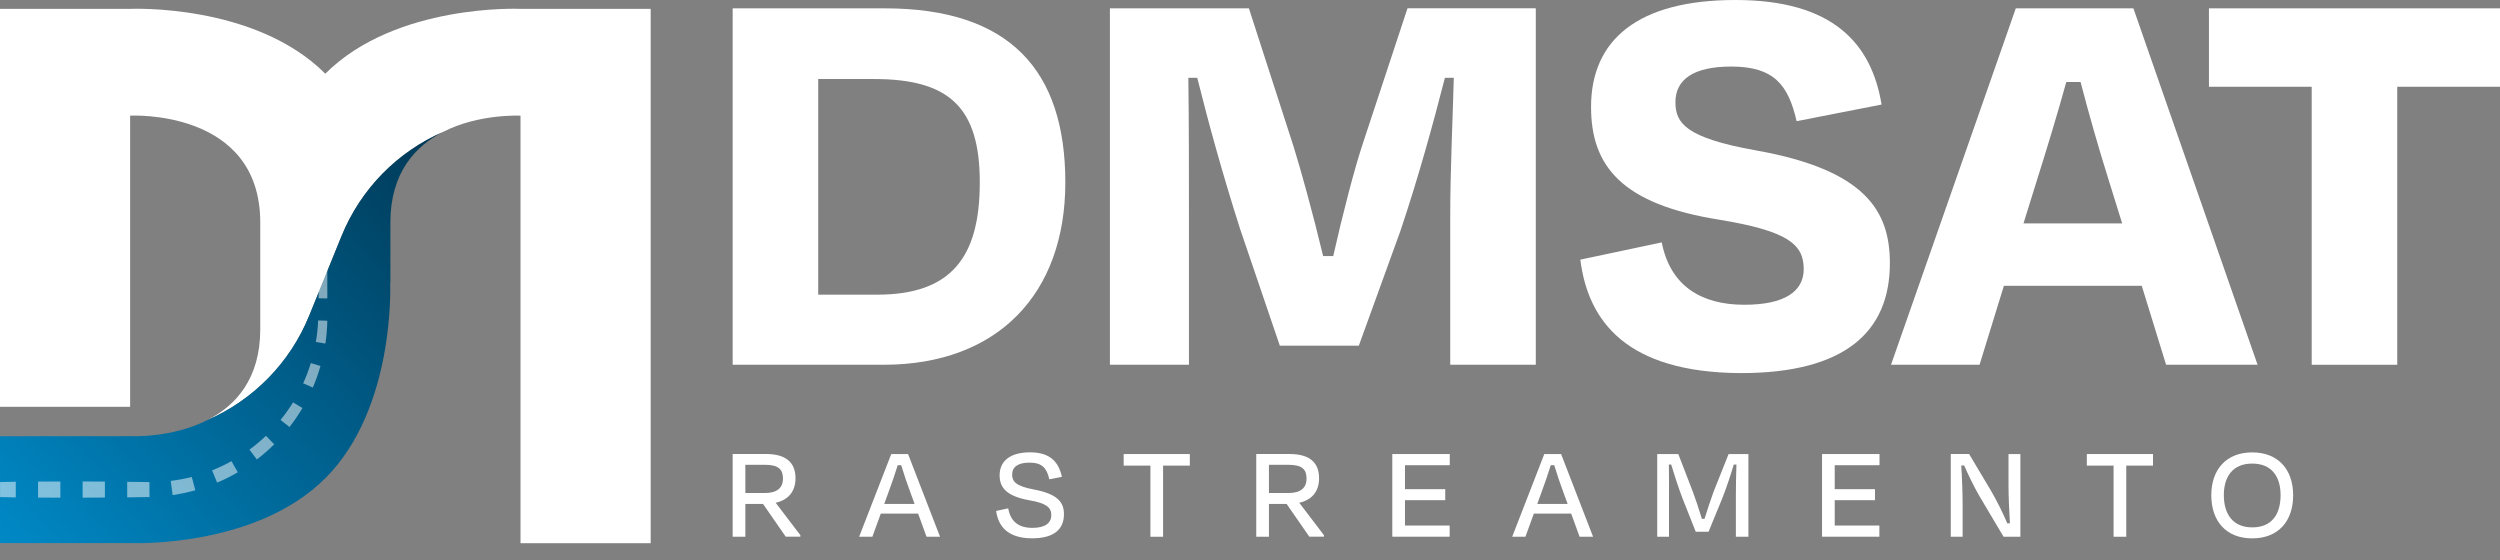
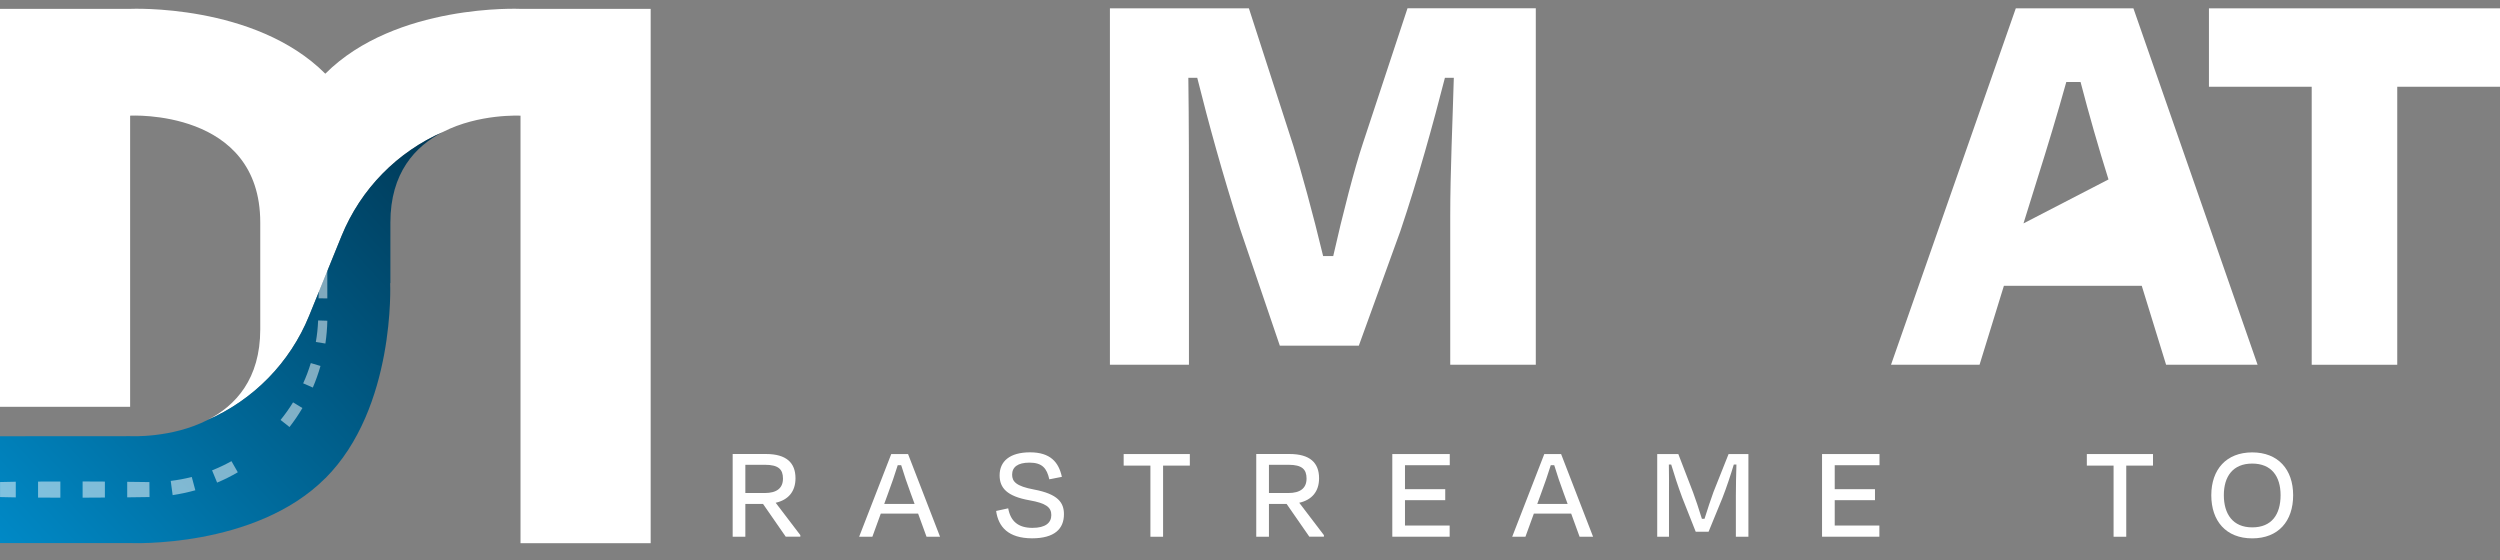
<svg xmlns="http://www.w3.org/2000/svg" width="116" height="26" viewBox="0 0 116 26" fill="none">
  <rect x="0" y="0" width="116" height="26" fill="#808080" stroke="none" />
  <path fill-rule="evenodd" clip-rule="evenodd" d="M30.191 0.411V25.203H24.152V5.368C24.152 5.368 22.23 5.263 20.553 6.122C18.455 7.041 16.741 8.751 15.843 10.962L14.348 14.642C13.452 16.851 11.739 18.562 9.641 19.482C10.933 18.82 12.076 17.581 12.076 15.28V10.324C12.076 5.036 6.038 5.366 6.038 5.366V18.877H0V0.411H6.038C6.038 0.411 11.824 0.147 15.094 3.42C18.367 0.147 24.152 0.411 24.152 0.411H30.191Z" fill="white" />
  <path fill-rule="evenodd" clip-rule="evenodd" d="M20.554 6.123C19.261 6.784 18.114 8.023 18.114 10.326V13.136H18.103C18.103 13.136 18.367 18.922 15.094 22.192V22.189C11.824 25.461 6.038 25.198 6.038 25.198H0V20.242L6.038 20.238C6.038 20.238 7.965 20.343 9.641 19.482C11.739 18.562 13.452 16.851 14.348 14.642L15.843 10.962C16.741 8.752 18.454 7.041 20.554 6.123Z" fill="url(#paint0_linear_224_1235)" />
  <g opacity="0.5">
    <path d="M15.187 12.542L15.188 13.846L14.781 13.842L14.799 12.81L15.187 12.542Z" fill="white" />
    <path d="M15.188 14.884C15.181 15.238 15.15 15.592 15.098 15.94L14.655 15.868C14.713 15.538 14.748 15.204 14.761 14.869L15.188 14.882V14.884Z" fill="white" />
    <path d="M14.871 16.98C14.774 17.321 14.655 17.657 14.515 17.983L14.067 17.786C14.206 17.482 14.324 17.168 14.421 16.847L14.871 16.98Z" fill="white" />
    <path d="M14.032 18.933C13.852 19.239 13.651 19.534 13.433 19.814L13.018 19.486C13.229 19.226 13.422 18.955 13.597 18.669L14.034 18.933H14.032Z" fill="white" />
-     <path d="M12.725 20.614C12.473 20.865 12.203 21.101 11.919 21.318L11.576 20.863C11.844 20.666 12.1 20.452 12.34 20.221L12.723 20.616L12.725 20.614Z" fill="white" />
    <path d="M11.033 21.914C10.725 22.095 10.404 22.255 10.074 22.393L9.84 21.824C10.148 21.702 10.448 21.56 10.74 21.398L11.033 21.912V21.914Z" fill="white" />
    <path d="M9.062 22.749C8.717 22.845 8.365 22.92 8.011 22.974L7.922 22.314C8.251 22.273 8.577 22.214 8.898 22.131L9.064 22.749H9.062Z" fill="white" />
    <path d="M6.938 23.063L5.902 23.077V22.356L6.932 22.369L6.938 23.063Z" fill="white" />
    <path d="M4.867 23.086L3.833 23.092V22.34L4.867 22.345V23.086Z" fill="white" />
    <path d="M2.801 23.092C2.456 23.092 2.111 23.092 1.766 23.088V22.345C2.111 22.342 2.456 22.342 2.801 22.342V23.094V23.092Z" fill="white" />
    <path d="M0.732 23.079L0.002 23.064V22.367L0.732 22.352V23.079Z" fill="white" />
  </g>
-   <path d="M33.996 0.387H41.052C46.867 0.387 49.431 3.282 49.431 8.463C49.431 13.643 46.29 16.925 40.996 16.925H33.996V0.387ZM37.965 3.667V13.673H40.694C44.14 13.673 45.462 11.936 45.462 8.463C45.462 4.989 44.055 3.667 40.556 3.667H37.965Z" fill="white" />
  <path d="M55.165 16.925H51.5V0.387H57.949L60.016 6.781C60.346 7.828 60.925 9.923 61.393 11.881H61.862C62.302 9.925 62.853 7.801 63.241 6.643L65.308 0.385H71.261V16.923H67.291V10.004C67.291 7.992 67.402 5.594 67.457 3.61H67.044C66.493 5.76 65.803 8.269 64.977 10.721L63.049 16.04H59.384L57.536 10.61C56.71 8.02 56.076 5.704 55.552 3.61H55.139C55.167 5.621 55.167 7.965 55.167 10.004V16.923L55.165 16.925Z" fill="white" />
-   <path d="M73.329 12.047L77.105 11.247C77.491 13.23 78.897 14.141 80.937 14.141C82.784 14.141 83.693 13.535 83.693 12.487C83.693 11.329 82.948 10.723 79.806 10.199C75.23 9.482 73.825 7.692 73.825 4.961C73.825 1.847 76.003 0 80.524 0C85.044 0 86.836 2.011 87.305 4.851L83.363 5.623C82.978 3.942 82.316 3.088 80.33 3.088C78.566 3.088 77.74 3.695 77.74 4.742C77.74 5.706 78.208 6.396 81.46 6.975C86.588 7.884 87.69 9.814 87.69 12.213C87.69 15.382 85.623 17.312 80.771 17.312C75.479 17.285 73.687 14.914 73.328 12.049L73.329 12.047Z" fill="white" />
-   <path d="M99.377 13.26H92.981L91.851 16.925H87.743L93.533 0.387H98.99L104.752 16.925H100.507L99.377 13.26ZM93.892 10.365H98.468L97.834 8.326C97.366 6.838 96.925 5.293 96.538 3.805H95.876C95.463 5.293 94.995 6.838 94.525 8.326L93.89 10.365H93.892Z" fill="white" />
+   <path d="M99.377 13.26H92.981L91.851 16.925H87.743L93.533 0.387H98.99L104.752 16.925H100.507L99.377 13.26ZM93.892 10.365L97.834 8.326C97.366 6.838 96.925 5.293 96.538 3.805H95.876C95.463 5.293 94.995 6.838 94.525 8.326L93.89 10.365H93.892Z" fill="white" />
  <path d="M102.493 0.387H116V4.025H111.232V16.925H107.263V4.025H102.495V0.387H102.493Z" fill="white" />
  <path d="M35.403 23.382H34.584V24.903H33.996V21.066H35.543C36.489 21.066 36.911 21.475 36.911 22.191C36.911 22.799 36.584 23.195 35.991 23.328L37.136 24.831V24.901H36.457L35.403 23.38V23.382ZM34.584 21.566V22.876H35.486C36.03 22.876 36.33 22.659 36.33 22.205C36.33 21.778 36.12 21.566 35.493 21.566H34.586H34.584Z" fill="white" />
  <path d="M42.602 23.83H40.869L40.478 24.905H39.864L41.354 21.068H42.134L43.618 24.905H42.991L42.6 23.83H42.602ZM41.03 23.382H42.437L42.263 22.908C42.103 22.48 41.937 21.988 41.815 21.584H41.655C41.528 21.993 41.362 22.48 41.201 22.908L41.028 23.382H41.03Z" fill="white" />
  <path d="M46.223 23.708L46.78 23.586C46.889 24.187 47.247 24.493 47.905 24.493C48.513 24.493 48.781 24.257 48.781 23.898C48.781 23.538 48.537 23.349 47.77 23.214C46.721 23.028 46.382 22.639 46.382 22.056C46.382 21.403 46.856 20.988 47.794 20.988C48.733 20.988 49.124 21.442 49.271 22.126L48.688 22.24C48.574 21.73 48.362 21.466 47.768 21.466C47.219 21.466 46.963 21.676 46.963 22.023C46.963 22.342 47.142 22.559 47.979 22.714C49.092 22.924 49.367 23.321 49.367 23.859C49.367 24.538 48.932 24.978 47.883 24.978C46.784 24.973 46.323 24.447 46.22 23.706L46.223 23.708Z" fill="white" />
  <path d="M52.138 21.068H55.208V21.604H53.967V24.905H53.379V21.604H52.138V21.068Z" fill="white" />
  <path d="M59.697 23.382H58.879V24.903H58.29V21.066H59.837C60.783 21.066 61.205 21.475 61.205 22.191C61.205 22.799 60.879 23.195 60.285 23.328L61.43 24.831V24.901H60.752L59.697 23.38V23.382ZM58.879 21.566V22.876H59.78C60.324 22.876 60.624 22.659 60.624 22.205C60.624 21.778 60.414 21.566 59.788 21.566H58.88H58.879Z" fill="white" />
  <path d="M64.603 21.068H67.269V21.586H65.191V22.698H67.059V23.208H65.191V24.385H67.264V24.903H64.603V21.066V21.068Z" fill="white" />
  <path d="M72.903 23.83H71.171L70.78 24.905H70.166L71.655 21.068H72.435L73.919 24.905H73.293L72.902 23.83H72.903ZM71.331 23.382H72.738L72.564 22.908C72.404 22.48 72.238 21.988 72.116 21.584H71.956C71.829 21.993 71.663 22.48 71.502 22.908L71.329 23.382H71.331Z" fill="white" />
  <path d="M77.445 24.905H76.895V21.068H77.874L78.558 22.845C78.654 23.107 78.84 23.643 78.968 24.073H79.089C79.224 23.645 79.395 23.127 79.504 22.832L80.206 21.068H81.126V24.905H80.544V23.006C80.544 22.57 80.557 21.99 80.57 21.555H80.448C80.308 22.021 80.116 22.609 79.917 23.114L79.277 24.674H78.682L78.055 23.089C77.856 22.552 77.677 22.008 77.544 21.555H77.435C77.448 21.995 77.441 22.559 77.441 23.006V24.905H77.445Z" fill="white" />
  <path d="M84.543 21.068H87.209V21.586H85.131V22.698H86.999V23.208H85.131V24.385H87.203V24.903H84.543V21.066V21.068Z" fill="white" />
-   <path d="M91.833 22.998C91.597 22.589 91.328 22.032 91.136 21.597L91.001 21.602C91.04 22.146 91.066 22.926 91.066 23.47V24.903H90.516V21.066H91.366L92.358 22.729C92.666 23.247 92.959 23.861 93.138 24.283H93.26C93.228 23.752 93.195 23.042 93.195 22.506V21.068H93.745V24.904H92.965L91.833 22.998Z" fill="white" />
  <path d="M96.829 21.068H99.899V21.604H98.658V24.905H98.07V21.604H96.829V21.068Z" fill="white" />
  <path d="M102.604 22.98C102.604 21.783 103.301 20.991 104.503 20.991C105.705 20.991 106.402 21.783 106.402 22.98C106.402 24.176 105.723 24.98 104.503 24.98C103.282 24.98 102.604 24.169 102.604 22.98ZM105.819 22.974C105.819 22.104 105.397 21.51 104.503 21.51C103.608 21.51 103.186 22.106 103.186 22.974C103.186 23.843 103.596 24.47 104.503 24.47C105.41 24.47 105.819 23.869 105.819 22.974Z" fill="white" />
  <defs>
    <linearGradient id="paint0_linear_224_1235" x1="22.303" y1="7.664" x2="1.504" y2="26.774" gradientUnits="userSpaceOnUse">
      <stop stop-color="#003754" />
      <stop offset="1" stop-color="#0089C6" />
    </linearGradient>
  </defs>
</svg>